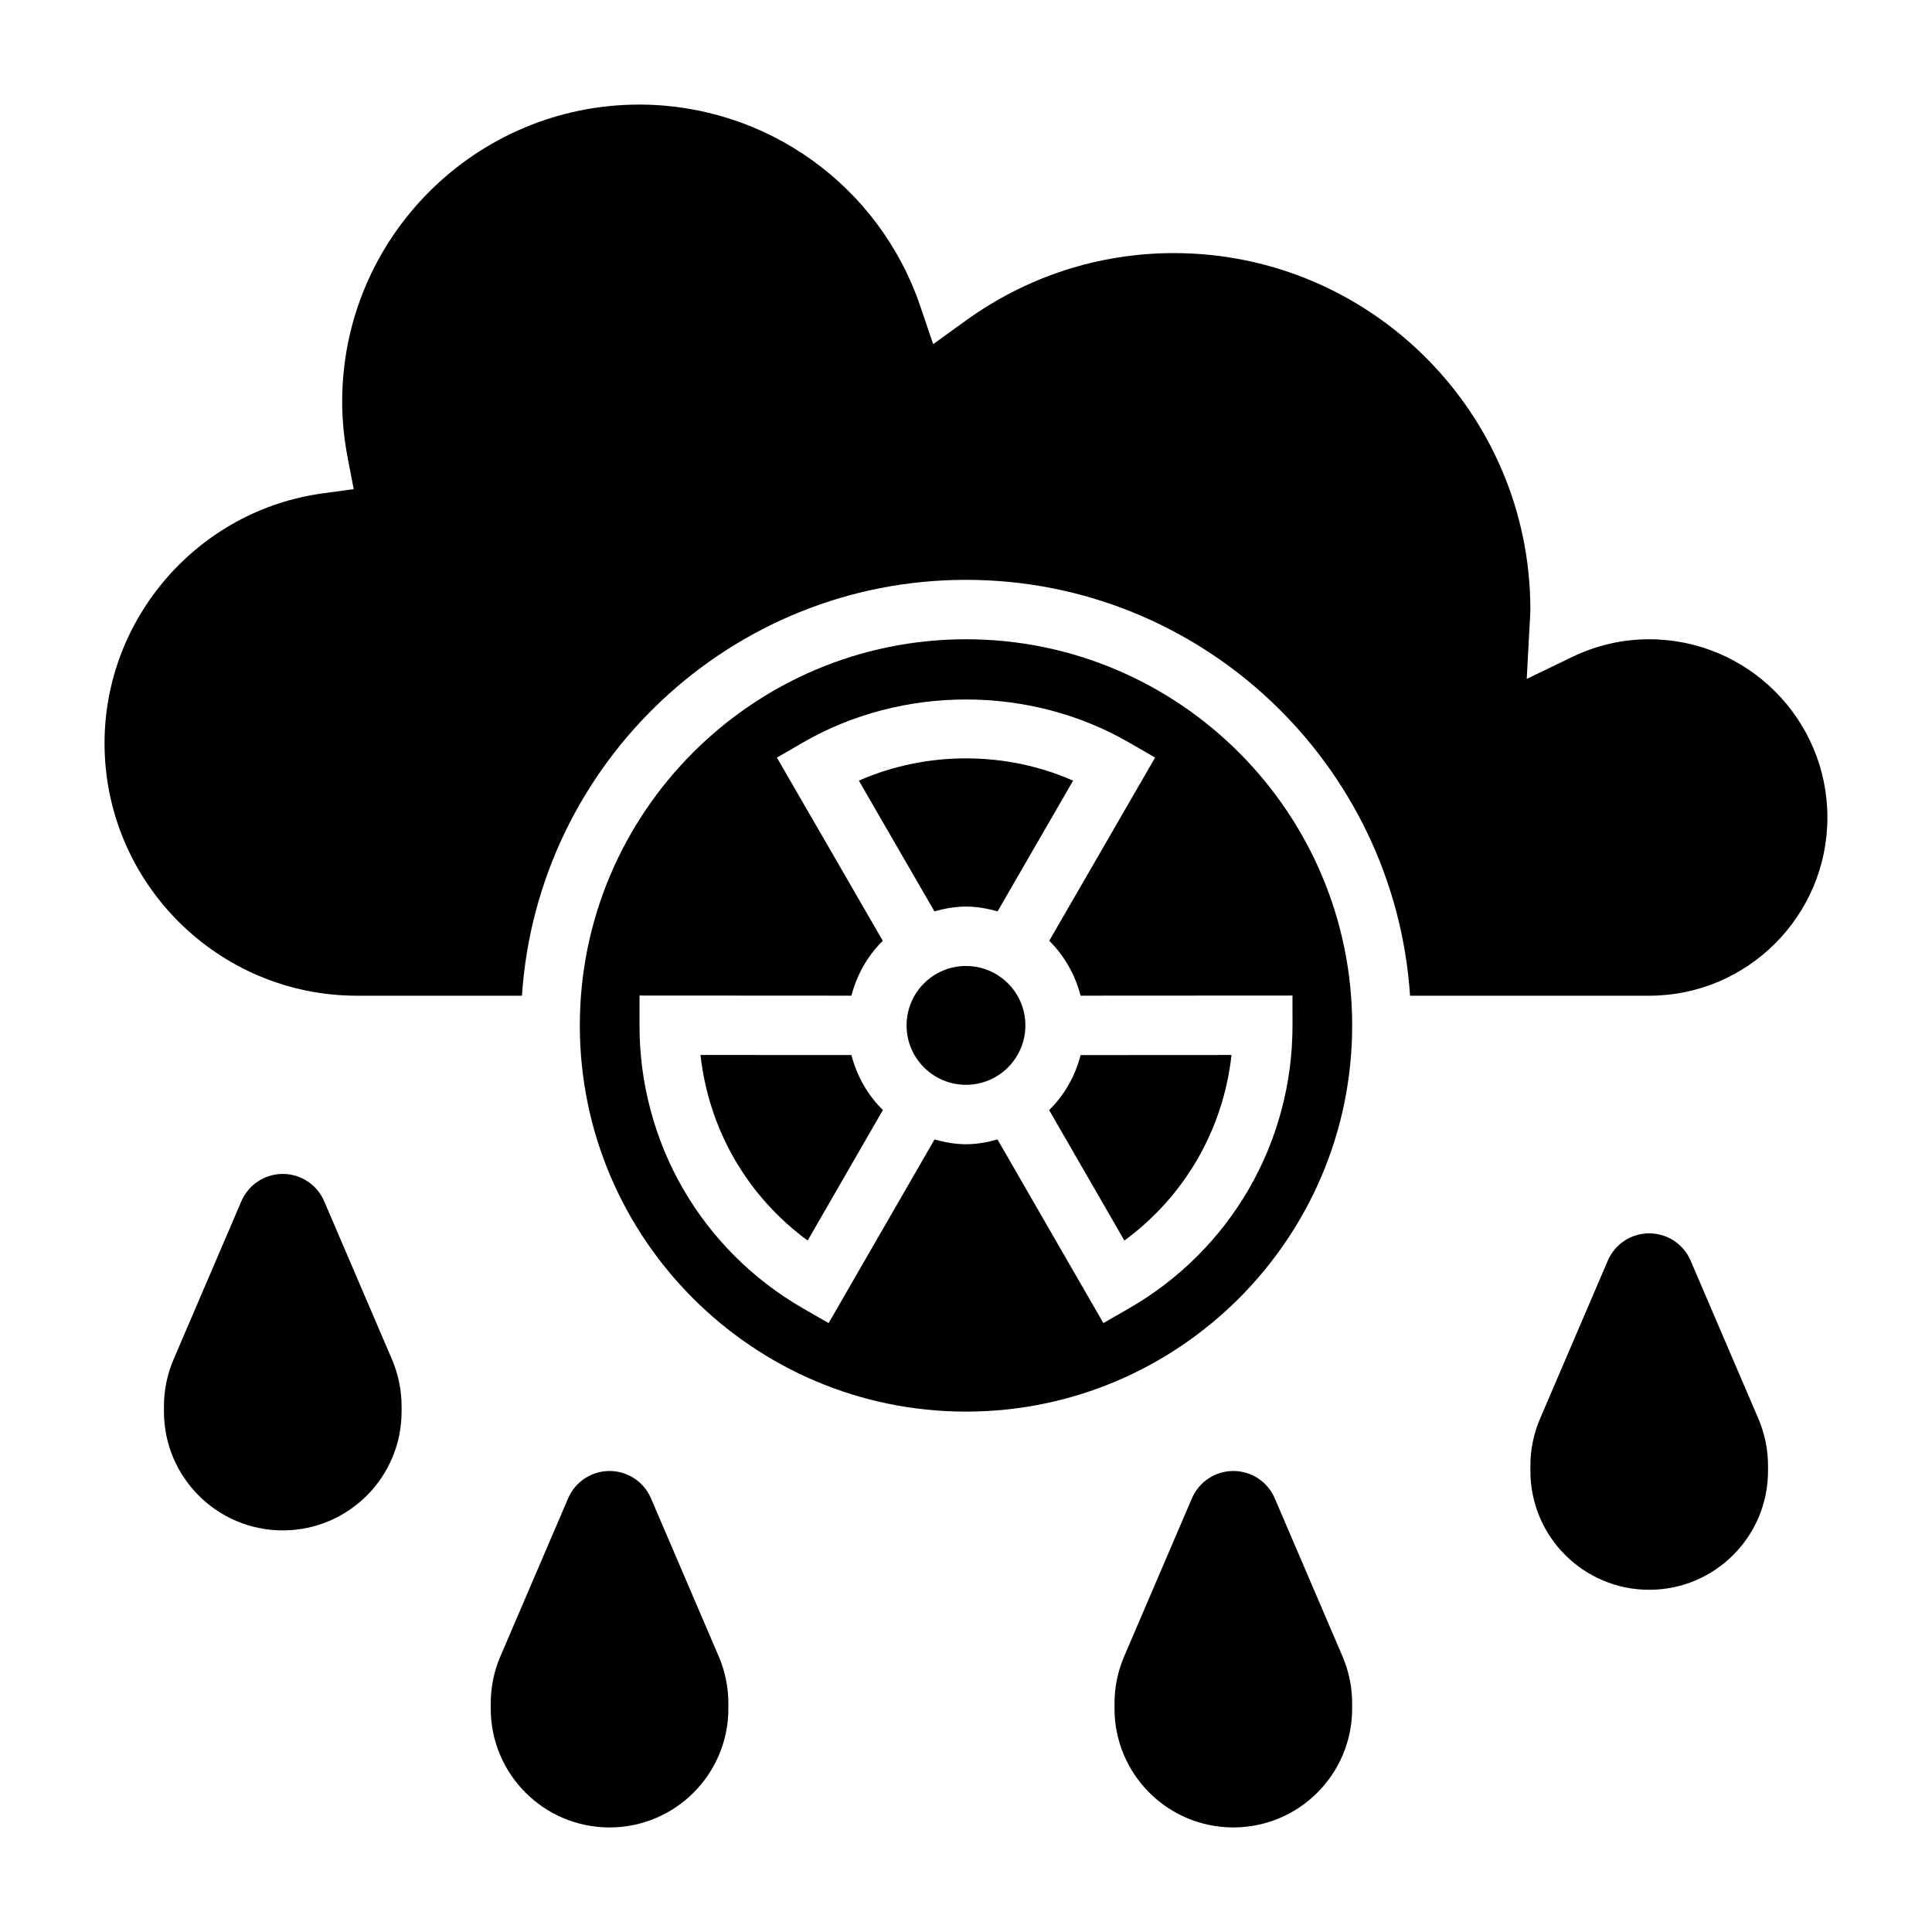
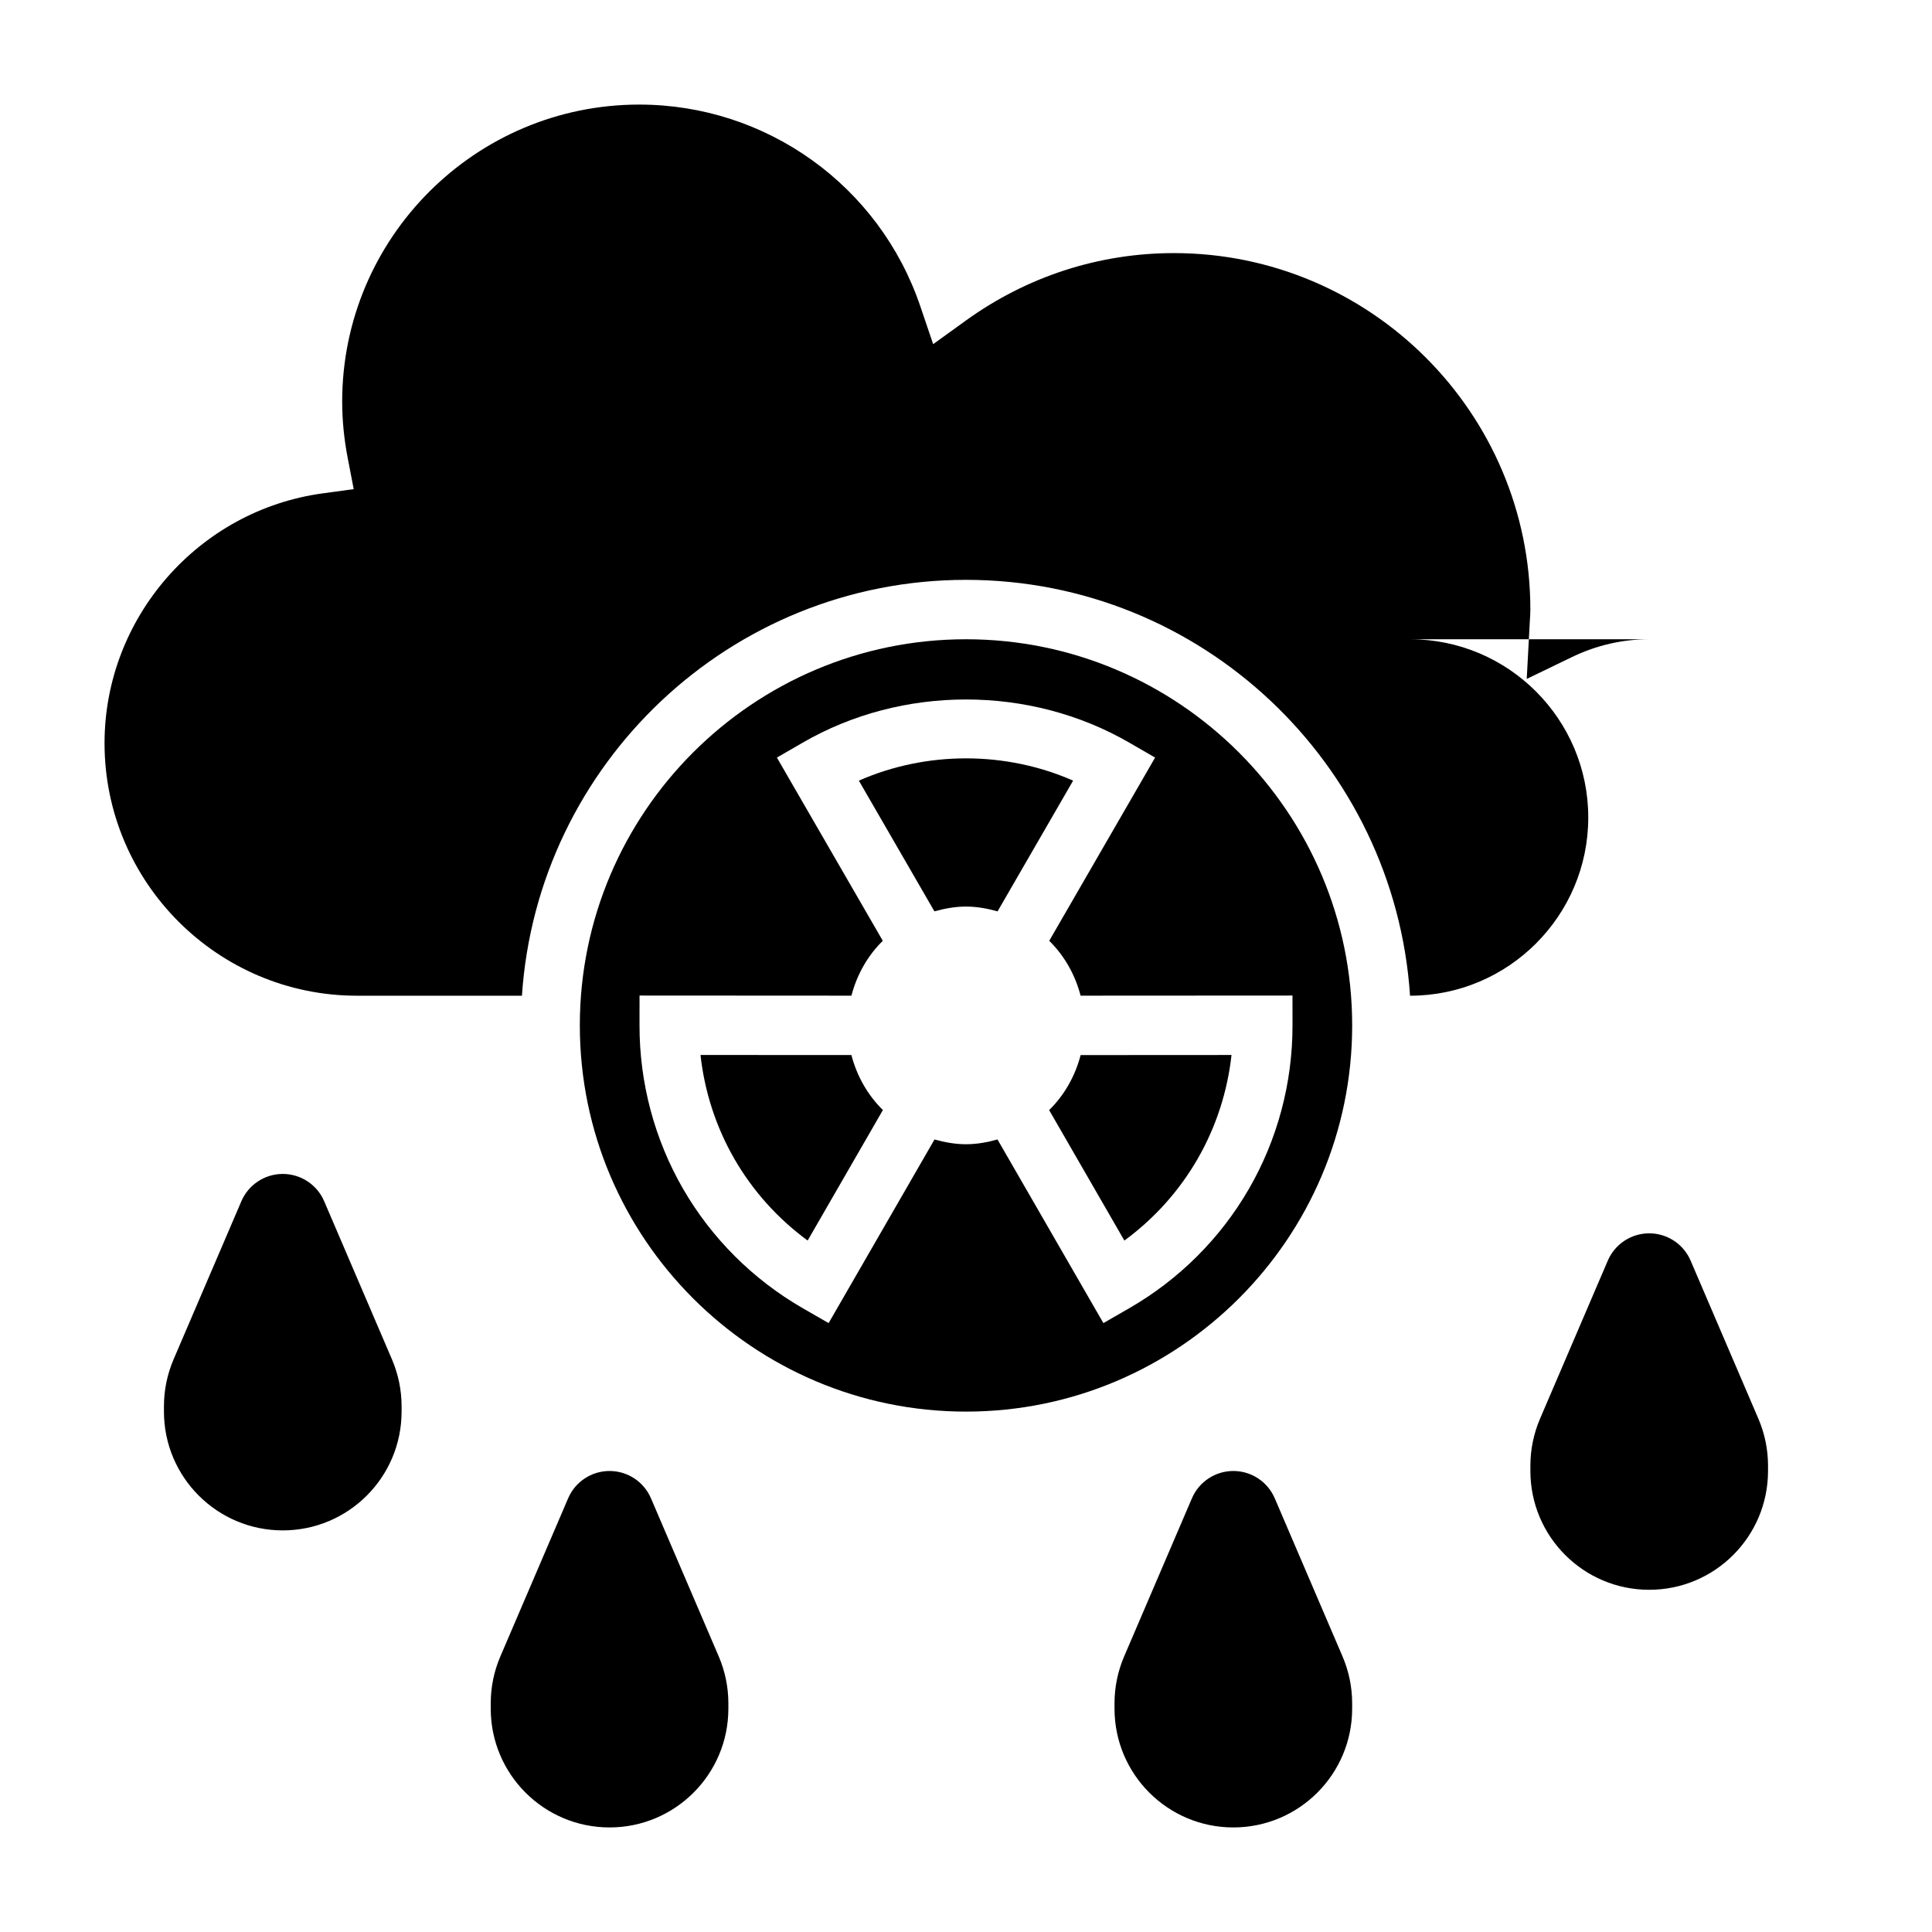
<svg xmlns="http://www.w3.org/2000/svg" fill="#000000" width="800px" height="800px" version="1.1" viewBox="144 144 512 512">
  <g>
    <path d="m592.03 478.08c-1.879-4.387-6.195-7.234-10.973-7.234-4.777 0-9.094 2.852-10.973 7.234l-17.973 41.926c-1.676 3.922-2.543 8.141-2.543 12.406v1.41c0 17.391 14.098 31.488 31.488 31.488 17.391 0 31.488-14.098 31.488-31.488v-1.41c0-4.266-0.867-8.484-2.543-12.406z" />
    <path d="m316.51 541.06c-1.883-4.387-6.195-7.234-10.973-7.234s-9.094 2.852-10.973 7.234l-17.973 41.926c-1.68 3.918-2.543 8.141-2.543 12.406v1.41c0 17.391 14.098 31.488 31.488 31.488s31.488-14.098 31.488-31.488v-1.41c0-4.266-0.867-8.484-2.543-12.406z" />
    <path d="m229.91 462.34c-1.879-4.383-6.195-7.234-10.973-7.234s-9.094 2.852-10.973 7.234l-17.973 41.926c-1.676 3.922-2.543 8.141-2.543 12.406v1.41c0 17.391 14.098 31.488 31.488 31.488s31.488-14.098 31.488-31.488v-1.41c0-4.266-0.867-8.484-2.543-12.406z" />
    <path d="m481.82 541.06c-1.883-4.387-6.195-7.234-10.973-7.234s-9.094 2.852-10.973 7.234l-17.973 41.926c-1.68 3.918-2.543 8.141-2.543 12.406v1.41c0 17.391 14.098 31.488 31.488 31.488s31.488-14.098 31.488-31.488v-1.41c0-4.266-0.867-8.484-2.543-12.406z" />
    <path d="m329.64 423.58c1.07 9.715 4.125 19.137 9.004 27.582 4.879 8.453 11.5 15.816 19.391 21.594l19.941-34.582c-4.016-3.945-6.887-8.973-8.344-14.578z" />
    <path d="m400 384.25c2.922 0 5.691 0.527 8.367 1.273l20.02-34.645c-17.902-7.871-38.871-7.871-56.781 0l20.02 34.637c2.691-0.738 5.461-1.266 8.375-1.266z" />
-     <path d="m415.74 415.74c0 8.695-7.047 15.746-15.742 15.746s-15.746-7.051-15.746-15.746c0-8.695 7.051-15.742 15.746-15.742s15.742 7.047 15.742 15.742" />
    <path d="m400 313.41c-56.426 0-102.34 45.91-102.34 102.34 0 56.426 45.91 102.34 102.34 102.34s102.34-45.91 102.34-102.34c0-56.426-45.91-102.34-102.34-102.34zm86.527 102.29c0.023 15.25-3.969 30.238-11.539 43.344-7.566 13.113-18.555 24.074-31.762 31.668l-6.816 3.922-28.062-48.664c-2.68 0.746-5.445 1.266-8.348 1.266-2.906 0-5.668-0.527-8.344-1.266l-28.062 48.664-6.816-3.922c-13.211-7.606-24.191-18.555-31.762-31.668-7.566-13.105-11.562-28.094-11.539-43.344l0.008-7.871 56.152 0.031c1.457-5.59 4.312-10.613 8.312-14.539l-28.062-48.555 6.809-3.938c26.379-15.281 60.23-15.281 86.609 0l6.809 3.938-28.055 48.555c4 3.938 6.856 8.949 8.312 14.539l56.152-0.031z" />
    <path d="m441.97 472.76c7.879-5.777 14.508-13.137 19.383-21.594 4.879-8.445 7.941-17.863 9.012-27.582l-39.988 0.023c-1.457 5.606-4.328 10.645-8.344 14.578z" />
-     <path d="m581.05 313.41c-7.094 0-13.98 1.59-20.469 4.723l-11.98 5.785 0.812-15.152c0.07-1.07 0.148-2.133 0.148-3.227 0-52.09-42.375-94.465-94.465-94.465-19.859 0-38.941 6.188-55.16 17.895l-8.637 6.234-3.426-10.086c-10.852-31.938-40.781-53.402-74.473-53.402-43.406 0-78.719 35.312-78.719 78.719 0 4.902 0.496 9.957 1.48 15.027l1.574 8.164-8.242 1.125c-32.945 4.504-57.789 32.969-57.789 66.211 0 36.895 30.016 66.914 66.914 66.914h43.699c4.074-61.441 55.227-110.21 117.68-110.21s113.6 48.766 117.68 110.21h63.375c26.047 0 47.23-21.184 47.23-47.23 0.004-26.051-21.18-47.234-47.23-47.234z" />
+     <path d="m581.05 313.41c-7.094 0-13.98 1.59-20.469 4.723l-11.98 5.785 0.812-15.152c0.07-1.07 0.148-2.133 0.148-3.227 0-52.09-42.375-94.465-94.465-94.465-19.859 0-38.941 6.188-55.16 17.895l-8.637 6.234-3.426-10.086c-10.852-31.938-40.781-53.402-74.473-53.402-43.406 0-78.719 35.312-78.719 78.719 0 4.902 0.496 9.957 1.48 15.027l1.574 8.164-8.242 1.125c-32.945 4.504-57.789 32.969-57.789 66.211 0 36.895 30.016 66.914 66.914 66.914h43.699c4.074-61.441 55.227-110.21 117.68-110.21s113.6 48.766 117.68 110.21c26.047 0 47.23-21.184 47.23-47.23 0.004-26.051-21.18-47.234-47.23-47.234z" />
  </g>
</svg>